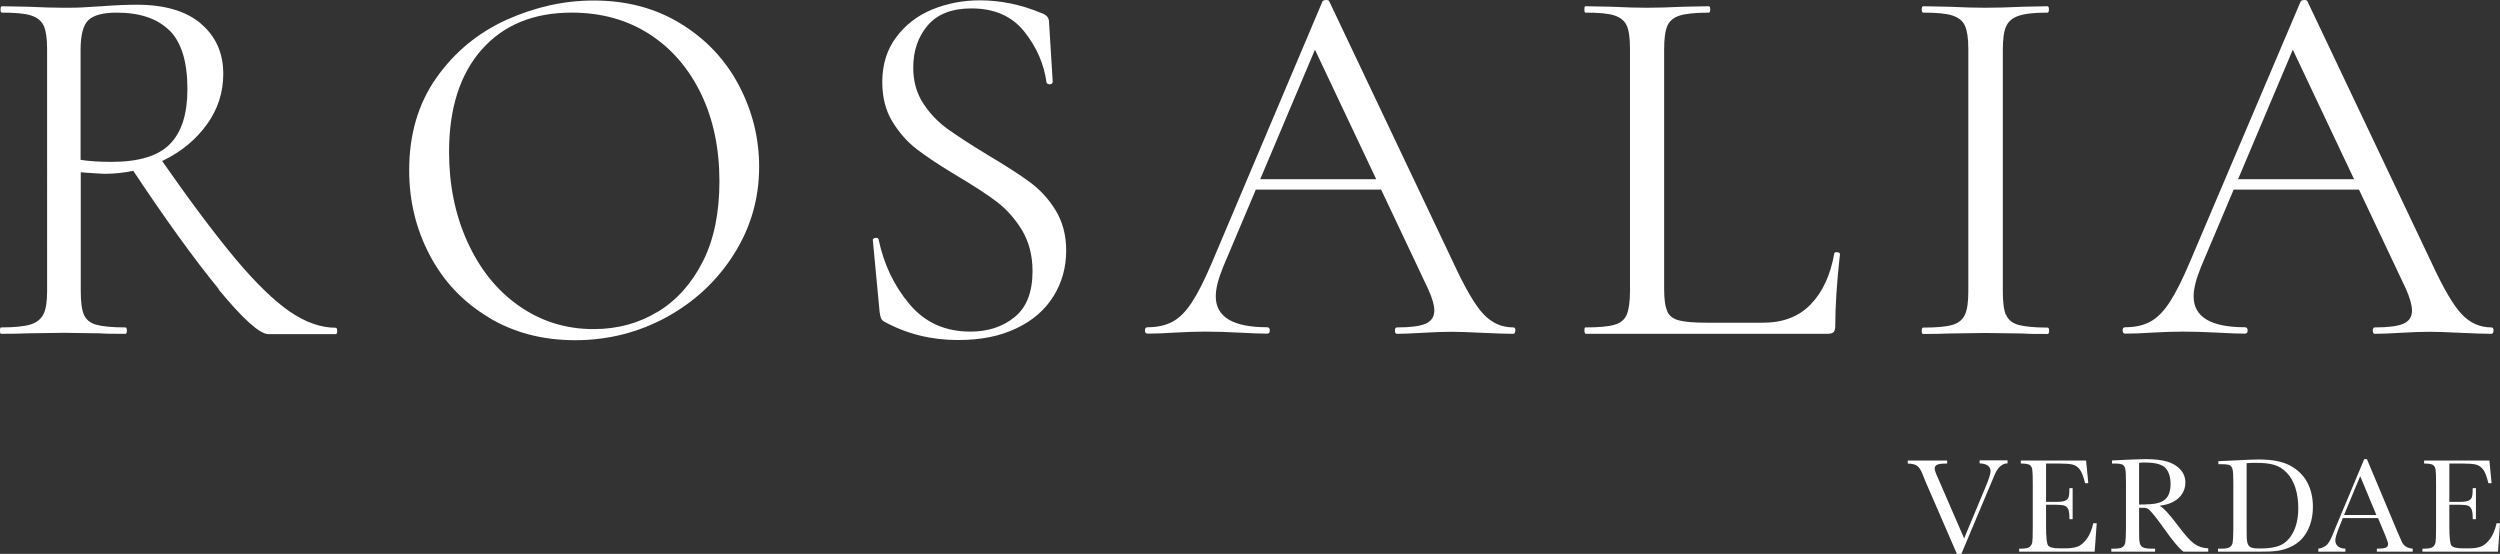
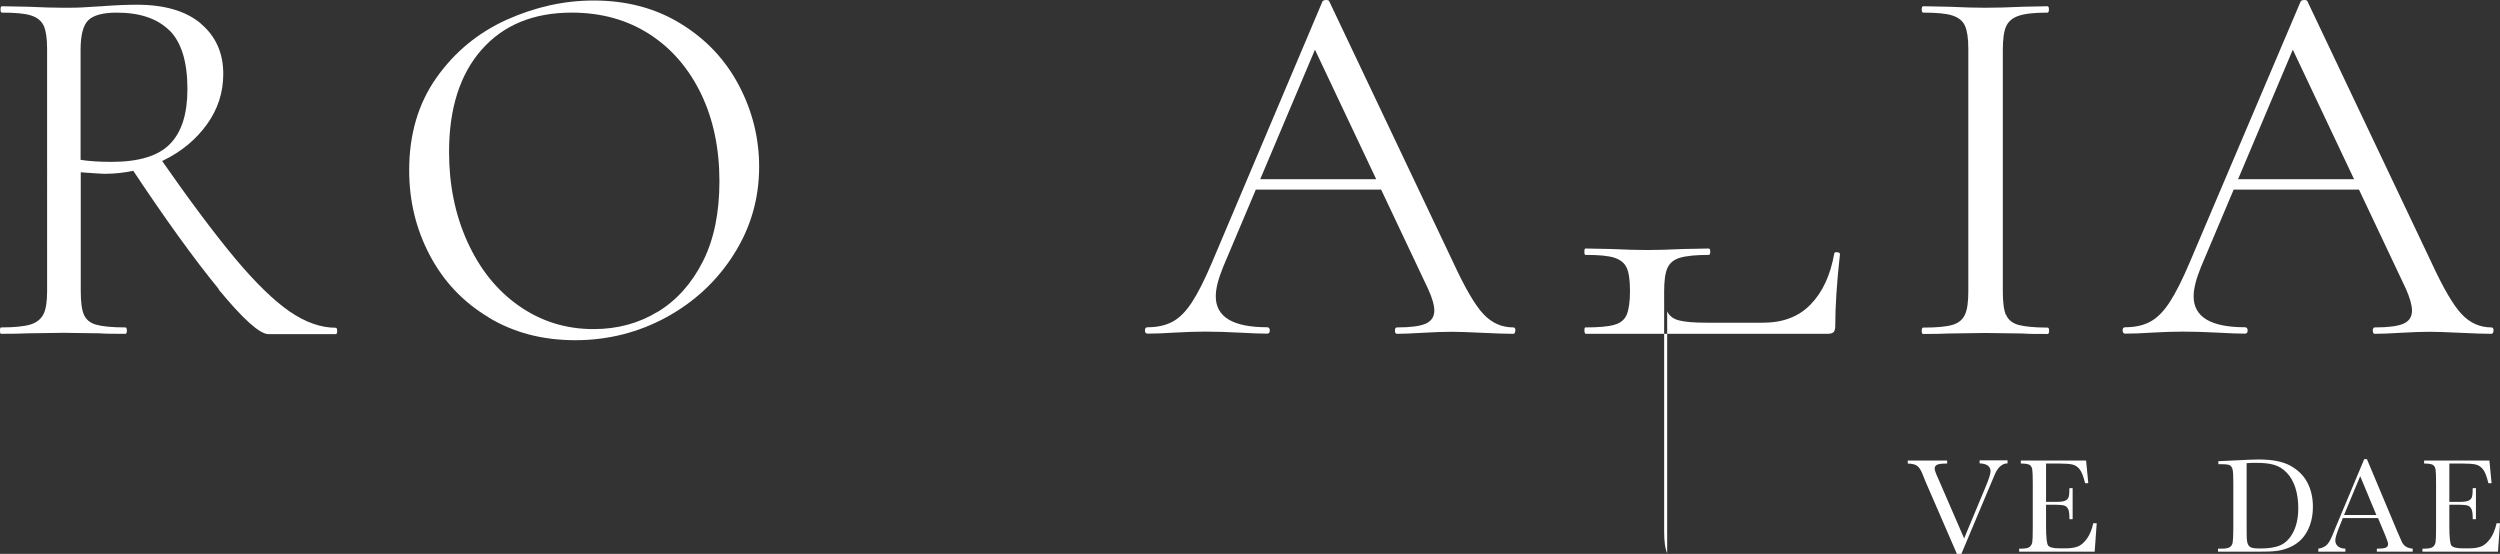
<svg xmlns="http://www.w3.org/2000/svg" id="Layer_1" data-name="Layer 1" viewBox="0 0 161.904 35.87">
  <rect x="0" y="0" width="161.904" height="35.87" fill="#333333" stroke="none" />
  <defs>
    <style>
      .cls-1 {
        fill: #fff;
      }
    </style>
  </defs>
  <path class="cls-1" d="M127.004,35.87h-.272l-2.038-4.696c-.033-.087-.098-.229-.174-.436-.109-.283-.229-.469-.36-.567-.131-.098-.327-.141-.61-.152v-.196h2.55v.196c-.316,0-.534.022-.643.076-.109.044-.164.131-.164.262,0,.087.066.283.207.588l1.7,3.923,1.362-3.269c.229-.545.349-.905.349-1.068,0-.338-.24-.501-.708-.523v-.196h1.808v.196c-.185,0-.348.076-.479.196-.142.131-.262.305-.36.556l-.392.926-1.754,4.173-.022.011Z" />
  <path class="cls-1" d="M135.579,33.887h.207l-.131,1.841h-4.892v-.196h.12c.294,0,.479-.043.566-.12.088-.076.142-.174.164-.294.022-.12.033-.425.033-.926v-2.898c0-.447-.011-.752-.033-.894-.022-.141-.087-.239-.174-.294-.088-.054-.273-.087-.567-.087v-.196h4.228l.141,1.471h-.207c-.098-.414-.207-.708-.338-.883-.13-.174-.294-.283-.479-.327-.185-.043-.479-.065-.893-.065h-.818v2.484h.632c.284,0,.491-.022.6-.076.109-.044.185-.12.228-.229.033-.098.055-.294.055-.588h.207v2.015h-.207c0-.326-.022-.544-.087-.664-.066-.12-.131-.185-.24-.218-.109-.033-.283-.055-.534-.055h-.654v1.395c0,.697.044,1.112.131,1.242.087.12.327.186.73.186h.436c.305,0,.567-.044.763-.12.196-.077.392-.24.577-.491.185-.25.327-.588.425-1.024l.011.011Z" />
-   <path class="cls-1" d="M138.532,32.677c.218,0,.446-.011.675-.022s.436-.043.61-.098c.175-.054.305-.13.414-.229.109-.098.197-.228.251-.392.055-.163.087-.359.087-.599,0-.414-.098-.752-.305-1.003-.207-.25-.665-.381-1.362-.381-.109,0-.229,0-.37.022v2.702ZM142.999,35.728h-1.591c-.283-.196-.708-.719-1.296-1.547-.186-.273-.382-.523-.578-.774-.196-.25-.338-.392-.414-.447-.076-.054-.196-.076-.349-.076h-.239v1.308c0,.468,0,.773.032.915.022.142.077.251.175.316.098.065.272.109.544.109h.284v.196h-2.833v-.196h.196c.251,0,.425-.033.523-.098.098-.066.163-.164.185-.294.022-.131.044-.447.044-.948v-2.899c0-.468-.011-.773-.044-.915-.022-.131-.087-.229-.174-.283-.087-.055-.283-.077-.589-.077h-.098v-.196l.85-.043c.567-.022,1.014-.044,1.34-.044.567,0,1.025.055,1.373.153.349.109.643.272.861.512.218.24.327.523.327.85,0,.381-.142.719-.425.991-.283.273-.697.447-1.253.512.251.12.643.545,1.199,1.286.446.599.795.992,1.057,1.177.25.185.555.283.904.294v.196l-.011.022Z" />
  <path class="cls-1" d="M145.495,29.986v3.944c0,.589,0,.959.032,1.133.022.164.088.284.196.36.109.076.338.098.687.098.512,0,.937-.065,1.264-.207s.61-.414.828-.828c.218-.414.338-.948.338-1.58,0-.501-.066-.948-.196-1.34-.131-.392-.316-.708-.556-.959-.24-.251-.512-.414-.806-.501-.295-.087-.676-.131-1.134-.131-.218,0-.446,0-.675.022l.022-.011ZM143.675,29.866l.97-.044c.806-.043,1.351-.065,1.634-.065.883,0,1.558.131,2.049.403.49.273.86.632,1.1,1.09.24.457.36.98.36,1.58,0,.436-.066.828-.196,1.187-.131.36-.306.654-.534.894-.229.24-.491.414-.796.545-.305.13-.588.196-.861.228-.272.033-.653.044-1.144.044h-2.615v-.196h.24c.251,0,.425-.033.523-.098.098-.066.163-.164.185-.294.022-.131.044-.447.044-.948v-2.855c0-.469-.011-.774-.044-.915-.032-.142-.087-.229-.174-.284-.087-.054-.283-.076-.578-.076h-.174v-.196h.011Z" />
  <path class="cls-1" d="M153.896,33.353l-1.046-2.517-1.046,2.517h2.092ZM153.972,33.549h-2.245l-.152.381c-.229.545-.338.894-.338,1.057,0,.175.065.316.185.403.12.088.273.142.469.142v.196h-1.754v-.196c.261-.044.457-.131.588-.283.131-.142.283-.447.458-.905.01-.043.087-.207.207-.501l1.721-4.108h.175l1.972,4.697.272.621c.065.141.142.25.251.327.098.076.261.13.468.152v.196h-2.321v-.196c.284,0,.48-.022.578-.065.098-.044.152-.12.152-.251,0-.065-.065-.251-.196-.577l-.457-1.09h-.033Z" />
  <path class="cls-1" d="M161.697,33.887h.207l-.131,1.841h-4.892v-.196h.12c.294,0,.479-.043.566-.12.088-.076.142-.174.164-.294.022-.12.033-.425.033-.926v-2.898c0-.447-.011-.752-.033-.894-.022-.141-.087-.239-.174-.294-.088-.054-.273-.087-.567-.087v-.196h4.228l.141,1.471h-.207c-.098-.414-.207-.708-.338-.883-.13-.174-.294-.283-.479-.327-.185-.043-.479-.065-.893-.065h-.818v2.484h.632c.284,0,.491-.022.6-.076.109-.044.185-.12.228-.229.033-.098.055-.294.055-.588h.207v2.015h-.207c0-.326-.022-.544-.087-.664-.066-.12-.131-.185-.24-.218-.109-.033-.283-.055-.534-.055h-.654v1.395c0,.697.044,1.112.131,1.242.087.12.327.186.73.186h.436c.305,0,.567-.044.763-.12.196-.077.392-.24.577-.491.185-.25.327-.588.425-1.024l.011.011Z" />
  <path class="cls-1" d="M14.165,18.72c-1.591-1.94-3.509-4.598-5.753-7.987l1.896-.577c1.972,2.833,3.617,5.023,4.936,6.603,1.318,1.569,2.495,2.713,3.508,3.41,1.013.697,2.016,1.057,2.986,1.057.065,0,.098.065.098.207s-.033.207-.098.207h-4.348c-.567,0-1.645-.97-3.236-2.898l.011-.022ZM10.972,1.973c-.784-.774-1.917-1.155-3.41-1.155-.883,0-1.493.163-1.831.479-.337.316-.512.959-.512,1.929v7.126c.545.087,1.21.131,2.005.131,1.765,0,3.029-.382,3.781-1.155.763-.774,1.133-1.962,1.133-3.563,0-1.766-.392-3.03-1.166-3.803v.011ZM12.999,1.526c.97.817,1.46,1.896,1.46,3.258,0,1.198-.349,2.288-1.057,3.269-.708.98-1.645,1.765-2.833,2.342-1.187.578-2.462.861-3.813.861-.131,0-.643-.033-1.526-.098v7.704c0,.697.066,1.209.207,1.525.142.316.403.534.796.643.392.109,1.024.174,1.885.174.065,0,.098.066.098.207,0,.142-.033.207-.098.207-.698,0-1.253,0-1.668-.032l-2.342-.033-2.31.033c-.403.021-.981.032-1.733.032-.043,0-.065-.065-.065-.207,0-.141.022-.207.065-.207.861,0,1.493-.065,1.896-.185.403-.12.687-.349.85-.665.164-.316.24-.817.24-1.492V3.16c0-.675-.076-1.176-.218-1.492-.153-.316-.414-.534-.817-.665-.403-.131-1.024-.185-1.885-.185-.066,0-.098-.066-.098-.207,0-.142.032-.207.098-.207l1.667.032c.948.044,1.721.066,2.31.066.501,0,.959,0,1.395-.033.435-.033.795-.043,1.089-.065.861-.066,1.613-.098,2.277-.098,1.787,0,3.171.403,4.141,1.22h-.011Z" />
  <path class="cls-1" d="M42.603,20.19c1.232-.751,2.201-1.841,2.921-3.268.719-1.428,1.067-3.16,1.067-5.176,0-2.125-.392-4.01-1.187-5.666-.796-1.645-1.907-2.942-3.345-3.868-1.439-.926-3.117-1.395-5.034-1.395-2.485,0-4.435.807-5.841,2.408-1.405,1.602-2.103,3.814-2.103,6.614,0,2.125.393,4.064,1.188,5.819.796,1.754,1.896,3.138,3.323,4.14,1.428,1.003,3.04,1.515,4.849,1.515,1.536,0,2.92-.371,4.152-1.123h.01ZM31.642,20.55c-1.645-.981-2.909-2.321-3.803-4.01-.893-1.689-1.34-3.519-1.34-5.513,0-2.332.588-4.326,1.765-5.993,1.177-1.667,2.692-2.909,4.533-3.748,1.841-.828,3.726-1.253,5.644-1.253,2.147,0,4.032.501,5.666,1.514,1.634,1.003,2.877,2.332,3.748,3.988.872,1.656,1.308,3.411,1.308,5.263,0,2.059-.545,3.944-1.635,5.666-1.089,1.722-2.538,3.073-4.358,4.075-1.82.992-3.792,1.493-5.917,1.493s-3.977-.49-5.611-1.471v-.011Z" />
-   <path class="cls-1" d="M59.786,6.69c.425.654.948,1.199,1.558,1.645.61.436,1.471,1.003,2.583,1.678,1.176.698,2.092,1.286,2.745,1.765.654.48,1.221,1.079,1.678,1.82.458.741.698,1.613.698,2.626,0,1.09-.273,2.07-.818,2.953-.544.882-1.34,1.58-2.397,2.081-1.057.512-2.31.763-3.781.763-1.743,0-3.334-.393-4.783-1.188-.109-.065-.185-.142-.218-.24-.033-.087-.065-.229-.087-.403l-.436-4.609c-.022-.087.033-.152.153-.174.119-.022.196.011.218.098.337,1.612,1.002,3.007,2.004,4.195.992,1.188,2.31,1.776,3.934,1.776,1.133,0,2.092-.305,2.866-.937.773-.621,1.165-1.613,1.165-2.975,0-1.013-.228-1.896-.675-2.647-.458-.752-1.003-1.362-1.645-1.853-.643-.49-1.526-1.057-2.626-1.711-1.09-.653-1.94-1.22-2.561-1.699-.621-.48-1.144-1.079-1.58-1.798-.436-.719-.643-1.569-.643-2.55,0-1.133.305-2.103.905-2.898.599-.806,1.383-1.406,2.342-1.798.959-.392,1.983-.588,3.073-.588,1.329,0,2.659.272,3.966.817.338.109.512.305.512.577l.24,3.868c0,.109-.065.175-.185.175s-.196-.044-.218-.131c-.164-1.177-.632-2.266-1.428-3.269-.795-1.002-1.928-1.514-3.432-1.514-1.264,0-2.212.37-2.833,1.1-.621.73-.937,1.645-.937,2.735,0,.883.218,1.656.643,2.31" />
  <path class="cls-1" d="M81.198,11.605h8.989l.24.675h-9.567l.338-.675ZM98.13,21.411c0,.131-.044.207-.131.207-.436,0-1.1-.022-2.005-.065-.904-.044-1.558-.066-1.972-.066-.49,0-1.133.022-1.896.066-.719.043-1.275.065-1.656.065-.087,0-.131-.065-.131-.207s.044-.207.131-.207c.861,0,1.471-.076,1.852-.24.371-.163.567-.446.567-.85,0-.337-.131-.817-.414-1.427l-7.529-15.919.85-1.057-6.581,15.57c-.316.774-.48,1.406-.48,1.907,0,1.34,1.111,2.005,3.323,2.005.109,0,.175.065.175.207s-.055.207-.175.207c-.403,0-.991-.022-1.765-.065-.861-.044-1.601-.066-2.233-.066-.589,0-1.264.022-2.038.066-.676.043-1.242.065-1.7.065-.109,0-.174-.065-.174-.207s.054-.207.174-.207c.632,0,1.166-.12,1.613-.359.447-.24.861-.654,1.253-1.254.392-.599.828-1.46,1.307-2.593L85.643.098c.044-.065.12-.098.24-.098s.185.033.207.098l8.008,16.867c.774,1.678,1.428,2.801,1.973,3.378.544.578,1.187.861,1.939.861.087,0,.131.065.131.207h-.011Z" />
-   <path class="cls-1" d="M107.969,20.158c.131.294.381.49.752.588.37.098.948.153,1.765.153h3.694c1.285,0,2.321-.392,3.083-1.188.774-.795,1.275-1.885,1.526-3.29,0-.066.065-.098.185-.087.12.01.185.054.185.119-.207,1.874-.305,3.422-.305,4.653,0,.185-.033.305-.098.392-.065.077-.207.12-.403.12h-15.679s-.066-.065-.066-.207.022-.207.066-.207c.86,0,1.492-.054,1.885-.174.392-.109.664-.338.795-.665.131-.327.207-.828.207-1.515V3.16c0-.675-.065-1.177-.207-1.493s-.403-.533-.795-.664c-.393-.131-1.025-.185-1.885-.185-.044,0-.066-.066-.066-.207,0-.142.022-.207.066-.207l1.667.032c.948.044,1.721.066,2.31.066.632,0,1.427-.022,2.375-.066l1.634-.032c.066,0,.098.065.098.207,0,.141-.032.207-.098.207-.839,0-1.46.065-1.863.185-.403.12-.675.348-.817.675-.142.327-.207.828-.207,1.515v15.538c0,.653.065,1.133.207,1.427h-.011Z" />
+   <path class="cls-1" d="M107.969,20.158c.131.294.381.49.752.588.37.098.948.153,1.765.153h3.694c1.285,0,2.321-.392,3.083-1.188.774-.795,1.275-1.885,1.526-3.29,0-.066.065-.098.185-.087.12.01.185.054.185.119-.207,1.874-.305,3.422-.305,4.653,0,.185-.033.305-.098.392-.065.077-.207.12-.403.12h-15.679s-.066-.065-.066-.207.022-.207.066-.207c.86,0,1.492-.054,1.885-.174.392-.109.664-.338.795-.665.131-.327.207-.828.207-1.515c0-.675-.065-1.177-.207-1.493s-.403-.533-.795-.664c-.393-.131-1.025-.185-1.885-.185-.044,0-.066-.066-.066-.207,0-.142.022-.207.066-.207l1.667.032c.948.044,1.721.066,2.31.066.632,0,1.427-.022,2.375-.066l1.634-.032c.066,0,.098.065.098.207,0,.141-.032.207-.098.207-.839,0-1.46.065-1.863.185-.403.12-.675.348-.817.675-.142.327-.207.828-.207,1.515v15.538c0,.653.065,1.133.207,1.427h-.011Z" />
  <path class="cls-1" d="M129.924,20.398c.131.316.403.534.795.643.393.109,1.025.174,1.885.174.066,0,.098.066.098.207,0,.142-.032.207-.098.207-.675,0-1.22,0-1.634-.032l-2.408-.033-2.343.033c-.403.021-.958.032-1.667.032-.065,0-.098-.065-.098-.207,0-.141.033-.207.098-.207.861,0,1.482-.054,1.885-.174.393-.109.665-.338.817-.665.153-.327.218-.828.218-1.514V3.161c0-.676-.076-1.177-.218-1.493-.141-.316-.414-.534-.817-.665-.403-.131-1.024-.185-1.885-.185-.065,0-.098-.066-.098-.207,0-.142.033-.207.098-.207l1.667.033c.948.043,1.733.065,2.343.065.676,0,1.493-.022,2.441-.065l1.591-.033c.065,0,.098.065.098.207,0,.141-.033.207-.098.207-.839,0-1.461.065-1.864.207-.403.131-.675.37-.817.697-.142.327-.207.828-.207,1.515v15.646c0,.698.065,1.21.207,1.526l.011-.011Z" />
  <path class="cls-1" d="M144.547,11.605h8.989l.24.675h-9.567l.338-.675ZM161.479,21.411c0,.131-.044.207-.142.207-.425,0-1.1-.022-2.004-.065-.905-.044-1.559-.066-1.973-.066-.501,0-1.133.022-1.896.066-.719.043-1.274.065-1.667.065-.087,0-.13-.065-.13-.207s.043-.207.13-.207c.861,0,1.471-.076,1.853-.24.37-.163.555-.446.555-.85,0-.337-.13-.817-.403-1.427l-7.529-15.919.85-1.057-6.581,15.57c-.316.774-.48,1.406-.48,1.907,0,1.34,1.112,2.005,3.324,2.005.109,0,.174.065.174.207s-.055.207-.174.207c-.404,0-.992-.022-1.766-.065-.86-.044-1.612-.066-2.244-.066-.589,0-1.264.022-2.038.066-.675.043-1.242.065-1.699.065-.109,0-.175-.065-.175-.207s.055-.207.175-.207c.632,0,1.165-.12,1.612-.359.447-.24.861-.654,1.253-1.254.392-.599.828-1.46,1.308-2.593L148.992.098c.044-.065.12-.098.24-.098s.185.033.207.098l8.009,16.867c.773,1.678,1.427,2.801,1.972,3.378.544.578,1.187.861,1.928.861.087,0,.142.065.142.207h-.011Z" />
</svg>